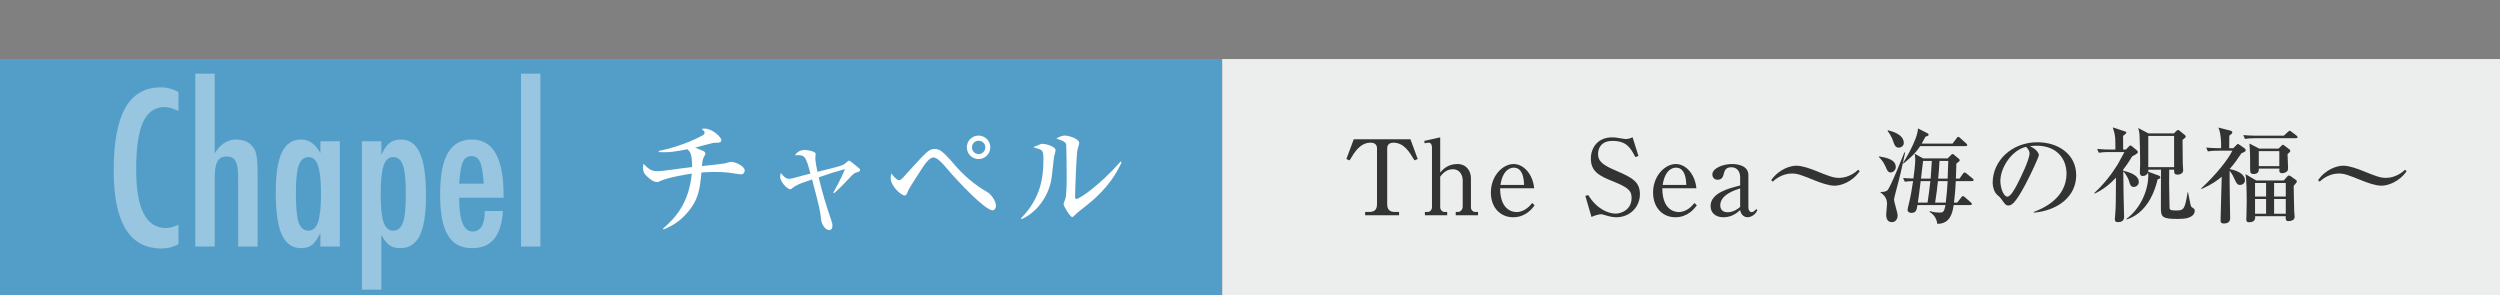
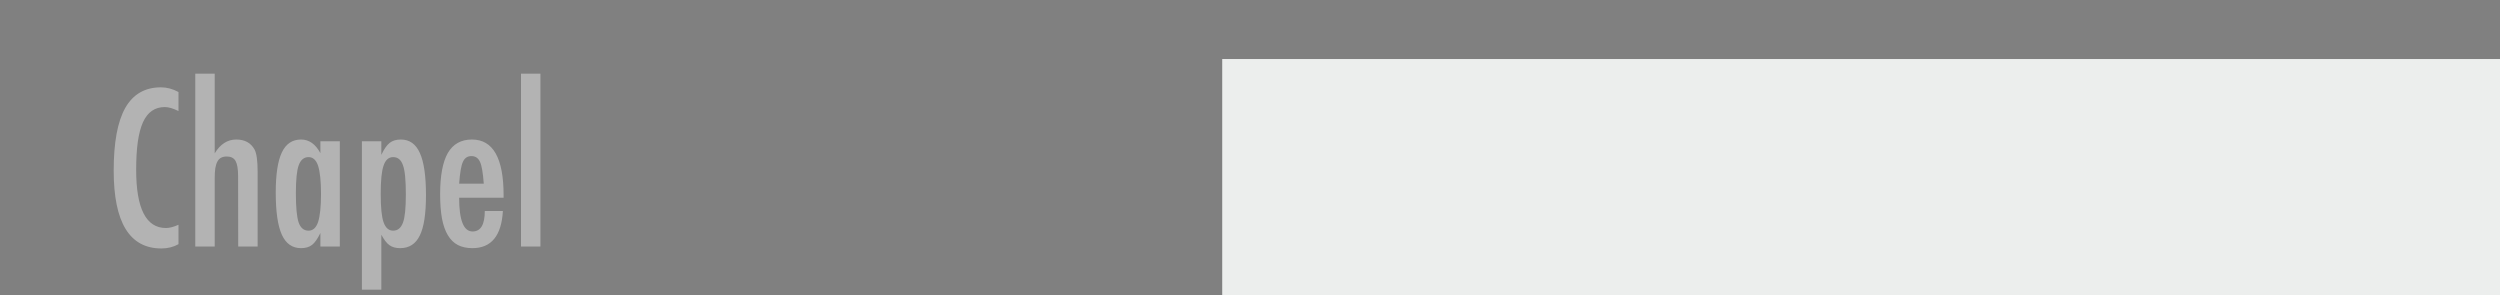
<svg xmlns="http://www.w3.org/2000/svg" width="720" height="85" viewBox="0 0 720 85" fill="none">
  <rect x="0" y="0" width="720" height="85" fill="#808080" stroke="none" />
-   <rect y="17" width="352" height="68" fill="#539EC9" />
  <rect x="352" y="17" width="368" height="68" fill="#ECEEED" />
-   <path d="M214.472 49.088C214.472 47.864 211.808 46.604 210.512 46.604C210.224 46.604 208.964 47.036 208.676 47.072C207.992 47.216 204.284 47.612 202.16 47.828C202.304 46.388 202.376 45.776 202.736 45.164C203.024 44.624 203.132 44.48 203.132 44.192C203.132 43.796 202.772 43.616 202.664 43.544C202.304 43.364 200.612 42.68 200.216 42.5C201.692 42.14 204.032 41.456 205.508 41.132C205.76 41.096 205.832 41.096 206.66 41.096C207.2 41.096 207.74 40.952 207.74 40.34C207.74 39.512 205.184 37.028 202.88 37.028C202.664 37.028 202.484 37.064 202.088 37.136C202.844 37.784 202.916 37.856 202.916 38.144C202.916 38.612 202.664 38.828 202.34 39.008C197.372 41.672 191.864 43.076 189.74 43.472V43.796C192.692 43.976 194.888 43.616 197.984 42.968C198.812 43.796 199.316 44.3 199.316 48.116C198.236 48.26 194.708 48.656 192.872 48.944C192.512 48.98 190.532 49.304 189.236 49.304C187.508 49.304 186.608 48.512 185.348 47.18C185.276 47.54 185.204 47.792 185.204 48.224C185.204 49.628 185.564 50.132 186.68 51.104C187.112 51.5 188.192 52.436 189.236 52.436C189.524 52.436 189.596 52.4 190.208 52.112C192.224 51.14 197.552 50.24 199.244 49.988C198.38 58.448 194.708 62.588 190.928 65.864L191.144 66.08C193.916 64.928 195.932 63.56 197.876 61.328C201.224 57.512 201.548 54.452 202.016 49.664C203.312 49.592 204.5 49.52 205.76 49.52C206.984 49.52 208.316 49.556 209.792 49.7C210.296 49.772 212.888 50.204 213.464 50.204C214.292 50.204 214.472 49.376 214.472 49.088ZM240.212 55.64C241.688 54.416 243.776 52.184 244.208 51.716C245.036 50.852 245.756 49.952 246.44 49.736C247.34 49.448 247.7 49.448 247.7 48.944C247.7 48.62 247.484 48.476 245.756 47.108C245.504 46.892 244.712 46.244 244.496 46.244C244.352 46.244 243.632 46.892 243.452 47.036C242.696 47.72 241.4 48.008 235.424 49.484C235.136 48.116 234.812 46.532 234.812 45.452C234.812 45.272 234.92 44.516 234.92 44.336C234.92 43.544 232.4 43.184 231.788 43.184C230.636 43.184 229.592 43.688 228.944 44.696C231.752 44.624 231.968 44.624 233.408 49.988C233.192 50.06 231.968 50.348 231.716 50.42C227.936 51.464 227.792 51.5 227.216 51.5C226.244 51.5 225.488 50.564 224.876 49.808C224.804 50.096 224.696 50.384 224.696 50.852C224.696 52.544 226.856 54.524 227.612 54.524C227.864 54.524 228.728 53.768 228.944 53.624C230.024 52.976 231.536 52.472 233.876 51.68C236.072 59.996 236.18 60.5 236.504 63.38C236.648 64.568 237.62 66.26 238.808 66.26C239.42 66.26 239.744 65.756 239.744 65C239.744 64.496 239.6 64.028 239.348 63.272C237.908 59.096 236.756 55.28 235.784 51.068C239.384 49.844 239.6 49.772 243.344 48.692C242.84 49.952 242.156 51.644 239.996 55.46L240.212 55.64ZM285.212 42.428C285.212 40.556 283.664 39.044 281.828 39.044C279.956 39.044 278.444 40.556 278.444 42.428C278.444 44.3 279.956 45.812 281.828 45.812C283.664 45.812 285.212 44.3 285.212 42.428ZM286.832 59.312C286.832 57.512 284.996 55.676 284.456 55.388C280.784 53.3 277.508 50.528 274.772 47.288C271.424 43.364 270.488 42.896 269.12 42.896C268.472 42.896 268.076 43.076 267.572 43.364C266.636 43.904 264.8 45.92 260.48 50.708C259.724 51.536 259.4 51.896 258.896 51.896C258.248 51.896 257.204 50.636 256.7 49.952C256.592 50.42 256.52 50.744 256.52 51.248C256.52 53.624 259.544 56.288 260.516 56.288C260.984 56.288 261.056 56.144 261.668 54.668C261.812 54.272 264.8 49.628 265.304 48.872C266.312 47.252 267.68 45.344 268.832 45.344C269.624 45.344 270.668 46.064 273.296 49.196C275.492 51.824 283.664 60.572 285.86 60.572C286.508 60.572 286.832 59.816 286.832 59.312ZM283.772 42.428C283.772 43.508 282.908 44.372 281.828 44.372C280.784 44.372 279.92 43.508 279.92 42.428C279.92 41.384 280.784 40.52 281.828 40.52C282.908 40.52 283.772 41.384 283.772 42.428ZM323.012 46.784L322.76 46.496C316.856 53.228 310.952 57.296 309.98 57.296C309.728 57.296 309.62 57.116 309.62 56.72C309.62 54.92 310.016 44.732 310.268 43.292C310.34 42.968 310.808 41.528 310.808 41.204C310.808 39.944 307.82 39.044 306.668 39.044C305.696 39.044 304.904 39.512 304.22 39.908C305.768 40.376 306.92 40.808 307.064 41.636C307.136 42.104 307.208 49.808 307.208 50.78C307.208 54.56 307.028 56.432 306.884 57.08C306.848 57.332 306.308 58.448 306.308 58.736C306.308 59.42 308.252 62.516 308.792 62.516C308.936 62.516 309.08 62.408 309.188 62.3C310.196 61.292 311.348 60.392 311.816 60.032C314.552 57.908 319.772 53.876 323.012 46.784ZM304.004 43.292C304.004 42.104 301.016 41.42 300.296 41.42C300.116 41.42 299.864 41.42 299.648 41.528C299.36 41.636 297.884 42.248 297.56 42.392C297.884 42.5 299.612 43.004 299.828 43.184C300.404 43.616 300.512 44.228 300.512 45.884C300.512 51.14 299.72 57.116 294.032 62.876L294.248 63.092C297.344 61.832 301.016 58.232 302.42 53.264C302.852 51.68 302.924 51.032 303.536 45.344C303.572 45.02 304.004 43.616 304.004 43.292Z" fill="white" />
-   <path d="M389.886 40.1L387.756 45.8L388.686 46.19C390.126 43.76 391.716 41.09 394.776 41.09C395.796 41.09 396.576 41.6 396.576 42.68V58.79C396.576 60.35 395.886 61.04 394.326 61.04H393.156V62H402.936V61.04H401.766C400.206 61.04 399.516 60.35 399.516 58.79V42.68C399.516 41.45 400.506 41.09 401.256 41.09C404.346 41.09 405.876 43.7 407.376 46.19L408.306 45.8L406.206 40.1H389.886ZM410.19 40.58L410.31 41.27C410.88 41.12 411.36 41.09 411.42 41.09C412.32 41.09 412.41 42.08 412.41 42.53V59.66C412.41 60.38 411.9 61.04 411.18 61.04H410.37V62H416.79V61.04H416.01C415.29 61.04 414.78 60.35 414.78 59.69V50.87C415.77 49.58 416.88 48.74 418.41 48.74C420.54 48.74 421.26 50.63 421.26 51.92V59.54C421.26 60.38 420.57 61.04 419.94 61.04H419.25V62H425.67V61.04H424.89C424.2 61.04 423.63 60.44 423.63 59.75V51.29C423.63 49.4 422.46 47.24 419.73 47.24C416.97 47.24 415.56 48.8 414.78 49.67V39.56L410.19 40.58ZM441.847 54.23C441.457 50.21 438.877 47.24 435.907 47.24C432.817 47.24 429.367 50.6 429.367 55.46C429.367 59.84 432.157 62.57 435.787 62.57C439.387 62.57 441.277 60.08 441.967 59.12L441.277 58.46C439.297 61.07 437.137 61.07 436.777 61.07C435.787 61.07 432.037 60.65 432.037 54.23H441.847ZM432.127 53.27C432.907 48.29 435.547 48.29 435.997 48.29C438.787 48.29 438.907 52.22 438.937 53.27H432.127ZM470.197 39.56C469.567 39.83 468.907 40.04 468.247 40.04C467.917 40.04 467.437 39.95 467.107 39.89C465.397 39.59 465.097 39.56 464.287 39.56C459.997 39.56 458.167 42.74 458.167 45.65C458.167 49.46 460.687 50.69 464.527 52.22C468.877 53.99 469.897 54.86 469.897 56.99C469.897 60.47 466.867 61.52 465.307 61.52C463.357 61.52 459.967 60.35 457.417 56.18L456.577 56.42L458.347 62.48C459.547 61.91 460.777 61.7 461.137 61.7C461.407 61.7 461.527 61.76 462.577 62.06C463.537 62.36 464.557 62.57 465.487 62.57C469.477 62.57 472.297 59.54 472.297 55.94C472.297 52.46 470.197 51.2 465.697 49.28C461.677 47.57 460.237 46.55 460.237 44.3C460.237 42.92 460.987 40.58 464.377 40.58C468.547 40.58 469.627 42.68 470.977 45.23L471.877 44.93L470.197 39.56ZM488.564 54.23C488.174 50.21 485.594 47.24 482.624 47.24C479.534 47.24 476.084 50.6 476.084 55.46C476.084 59.84 478.874 62.57 482.504 62.57C486.104 62.57 487.994 60.08 488.684 59.12L487.994 58.46C486.014 61.07 483.854 61.07 483.494 61.07C482.504 61.07 478.754 60.65 478.754 54.23H488.564ZM478.844 53.27C479.624 48.29 482.264 48.29 482.714 48.29C485.504 48.29 485.624 52.22 485.654 53.27H478.844ZM505.784 60.23C505.244 60.89 504.734 61.1 504.494 61.1C504.254 61.1 503.534 60.92 503.534 59.66V50.42C503.534 47.87 500.804 47.24 498.824 47.24C496.034 47.24 493.154 48.53 493.154 50.24C493.154 50.78 493.454 51.77 494.714 51.77C495.494 51.77 496.094 51.35 496.334 50.45C496.664 49.13 496.934 48.17 498.644 48.17C500.354 48.17 501.164 49.52 501.164 51.05V53.42C497.804 54.26 492.644 55.58 492.644 59.36C492.644 61.13 493.904 62.57 496.334 62.57C498.884 62.57 500.384 61.19 501.164 60.5C501.434 62.06 502.514 62.57 503.324 62.57C503.684 62.57 505.334 62.33 506.144 60.5L505.784 60.23ZM501.164 59.6C499.394 61.13 497.864 61.13 497.594 61.13C496.274 61.13 495.434 60.47 495.434 59.12C495.434 56.06 499.754 54.71 501.164 54.26V59.6ZM535.604 49.31L535.154 48.89C534.464 49.58 532.364 51.23 529.634 51.23C527.954 51.23 526.574 50.66 522.854 49.16C521.564 48.65 519.134 47.72 517.334 47.72C515.624 47.72 512.324 48.71 510.104 51.89L510.554 52.31C511.244 51.62 513.344 49.97 516.074 49.97C517.724 49.97 518.894 50.45 522.854 52.04C524.234 52.58 526.604 53.48 528.374 53.48C530.084 53.48 533.384 52.49 535.604 49.31ZM553.874 45.62L551.414 44.27C551.504 44.69 551.594 45.23 551.594 46.07C551.594 47.66 551.114 50.9 551.054 51.41C549.524 51.38 548.834 51.32 548.084 51.26L548.594 52.34C549.404 52.22 549.944 52.19 550.964 52.16C550.634 54.38 550.304 56.42 549.764 58.64C549.674 58.97 549.374 60.17 549.374 60.44C549.374 60.98 549.914 61.31 550.394 61.31C551.864 61.31 551.984 60.53 552.224 59.06H560.294C559.904 61.16 559.514 61.22 558.674 61.22C557.744 61.22 556.694 61.1 555.794 60.8L555.704 61.01C557.564 62.12 557.834 63.8 557.954 64.46C561.764 64.49 562.334 61.1 562.664 59.06H567.404C567.584 59.06 567.884 59.03 567.884 58.73C567.884 58.55 567.734 58.4 567.584 58.28L565.874 56.78C565.814 56.72 565.514 56.48 565.334 56.48C565.154 56.48 565.064 56.57 564.854 56.84L563.684 58.34H562.754C563.144 55.01 563.234 53.03 563.264 52.16H567.944C568.124 52.16 568.394 52.13 568.394 51.83C568.394 51.65 568.214 51.47 568.094 51.38L566.354 49.97C566.084 49.76 565.964 49.67 565.814 49.67C565.694 49.67 565.544 49.73 565.334 50.03L564.344 51.44H563.294C563.384 49.13 563.414 48.08 563.444 47.09C564.194 46.58 564.404 46.37 564.404 46.13C564.404 46.04 564.314 45.86 564.194 45.77L562.784 44.6C562.574 44.42 562.514 44.36 562.334 44.36C562.214 44.36 562.184 44.36 562.004 44.54L560.924 45.62H553.874ZM561.104 46.34C561.074 47.15 560.954 50.72 560.924 51.44H558.194C558.314 50.18 558.464 48.62 558.584 46.34H561.104ZM556.364 46.34C556.304 47.57 556.124 50.36 556.034 51.44H553.244C553.364 50.33 553.664 47.96 553.844 46.34H556.364ZM555.944 52.16C555.794 53.75 555.404 56.6 555.134 58.34H552.344C552.614 56.51 552.674 56.06 553.154 52.16H555.944ZM557.324 58.34C557.684 56.21 557.954 53.66 558.134 52.16H560.924C560.804 54.05 560.654 56.24 560.384 58.34H557.324ZM552.374 36.98C552.314 40.19 548.294 46.64 548.054 46.97L548.204 47.09C549.014 46.43 551.594 44.39 553.004 42.08H566.084C566.264 42.08 566.564 42.08 566.564 41.78C566.564 41.57 566.414 41.45 566.264 41.3L564.524 39.74C564.434 39.65 564.164 39.41 563.954 39.41C563.774 39.41 563.684 39.56 563.504 39.8L562.334 41.36H553.454C553.934 40.52 554.204 40.01 554.534 39.38C555.344 39.11 555.434 39.08 555.434 38.81C555.434 38.66 555.374 38.51 555.194 38.42L552.374 36.98ZM543.614 37.7C543.944 38.15 544.814 39.29 545.294 40.85C545.534 41.57 545.834 42.53 546.854 42.53C547.454 42.53 548.294 42.05 548.294 41.18C548.294 38.63 544.784 37.79 543.734 37.52L543.614 37.7ZM541.094 45.2C541.574 45.68 542.414 46.52 543.014 47.93C543.434 48.98 543.734 49.67 544.544 49.67C545.234 49.67 545.984 48.92 545.984 48.14C545.984 45.89 543.254 45.41 541.214 45.05L541.094 45.2ZM548.444 43.91C548.414 43.97 544.394 54.23 543.524 54.86C542.954 55.25 542.384 55.28 541.604 55.28V55.46C543.464 56.66 543.464 58.22 543.464 58.79C543.464 59.21 543.224 61.28 543.224 61.76C543.224 62.24 543.224 63.98 544.844 63.98C546.044 63.98 546.524 62.93 546.524 62.03C546.524 61.31 545.474 58.1 545.474 57.5C545.474 57.23 545.804 55.91 545.924 55.49C547.424 49.85 547.544 49.25 548.684 43.91H548.444ZM585.734 61.25C592.544 60.65 597.944 56.69 597.944 50.45C597.944 44.51 592.904 40.97 586.754 40.97C579.464 40.97 573.884 46.22 573.884 52.67C573.884 53.81 574.334 55.4 575.234 56.15C575.894 56.72 576.014 56.81 576.434 57.41C577.364 58.73 577.694 59.18 578.354 59.18C579.194 59.18 580.214 58.97 583.334 53.09C584.984 50 587.204 45.11 587.204 44.69C587.204 44.24 586.634 42.98 584.624 42.11C585.014 42.05 585.614 41.96 586.514 41.96C592.454 41.96 595.154 45.83 595.154 50C595.154 57.35 587.924 60.2 585.734 61.04V61.25ZM583.484 42.29C584.474 43.16 584.504 43.97 584.504 44.18C584.504 45.98 581.834 51.41 580.874 53.24C580.244 54.41 579.074 56.63 578.114 56.63C577.004 56.63 576.104 54.05 576.104 52.13C576.104 48.26 579.404 43.22 583.484 42.29ZM632.084 60.8C632.084 60.68 632.054 60.29 631.874 60.11C631.784 60.02 631.244 59.69 631.154 59.6C630.914 59.36 630.794 58.7 630.164 55.37H630.044C629.234 60.2 628.994 60.62 626.774 60.62C624.824 60.62 624.824 60.35 624.824 59.54C624.824 58.55 624.704 53.66 624.704 52.58C624.704 52.04 624.764 49.43 624.734 48.86H626.144V49.13C626.144 49.94 626.324 50.3 627.134 50.3C627.854 50.3 628.754 49.94 628.754 49.07C628.754 48.77 628.664 47.42 628.634 47.09C628.604 46.1 628.574 41.99 628.574 40.28C629.084 39.92 629.504 39.56 629.504 39.29C629.504 39.14 629.324 38.96 629.144 38.81L627.734 37.67C627.614 37.55 627.434 37.43 627.284 37.43C627.104 37.43 626.894 37.61 626.774 37.73L626.084 38.42H618.764L615.794 36.86C615.914 37.31 616.124 37.91 616.184 38.87C616.304 40.91 616.364 45.08 616.364 47.24C616.364 47.6 616.274 49.34 616.274 49.73C616.274 50.18 616.454 50.69 617.144 50.69C617.834 50.69 618.464 50.27 618.644 49.61C618.674 49.85 618.704 50.09 618.704 50.57C618.704 54.86 616.424 60.11 612.404 63.05L612.524 63.2C613.604 62.81 616.394 61.82 618.704 58.25C619.304 57.35 620.534 55.22 621.404 51.65C622.064 51.5 622.184 51.23 622.184 51.11C622.184 50.96 622.064 50.69 621.734 50.57L618.704 49.46V48.86H622.364C622.364 50.39 622.334 58.01 622.334 59.72C622.334 62.42 622.604 63.05 626.984 63.05C629.534 63.05 630.314 62.81 631.124 62.3C631.484 62.09 632.084 61.52 632.084 60.8ZM626.144 48.14H618.704V39.14H626.144V48.14ZM615.974 52.4C615.974 50.42 613.274 49.58 611.504 49.19V48.8C612.794 47.18 613.514 45.92 614.054 45.05C614.684 44.72 615.704 44.18 615.704 43.85C615.704 43.64 615.584 43.46 615.464 43.34L614.054 42.17C613.874 42.02 613.724 41.9 613.574 41.9C613.394 41.9 613.244 42.05 613.154 42.14L612.254 43.07H611.474C611.474 41.78 611.474 39.77 611.444 39.14C612.284 38.48 612.374 38.42 612.374 38.18C612.374 37.94 612.194 37.91 611.744 37.76L608.474 36.68C608.984 38.24 609.224 39.17 609.224 40.94V43.07H608.234C606.824 43.07 605.384 43.04 603.974 42.89L604.454 44C605.054 43.91 605.624 43.79 607.694 43.79H611.834C611.294 44.84 610.364 46.55 609.944 47.27C608.054 50.33 605.804 53.15 603.164 55.58L603.284 55.76C605.594 54.65 607.664 53.06 609.404 51.17C609.374 58.25 609.344 59.54 609.224 61.16C609.194 61.46 609.074 62.78 609.074 63.08C609.074 63.62 609.194 63.98 610.004 63.98C610.874 63.98 611.744 63.62 611.744 62.51C611.744 62.3 611.594 57.2 611.594 56.27C611.594 55.88 611.504 50.45 611.504 49.37C612.104 49.85 613.034 51.56 613.154 52.1C613.364 52.94 613.574 53.84 614.534 53.84C615.104 53.84 615.974 53.39 615.974 52.4ZM649.814 51.98L646.694 50.15C647.024 51.8 647.054 56 647.054 57.92C647.054 58.58 646.964 61.91 646.964 62.6C646.964 62.69 646.934 63.05 646.934 63.23C646.934 63.68 647.084 64.01 647.684 64.01C649.604 64.01 649.514 62.84 649.484 62.27H658.274C658.244 63.38 658.364 63.68 659.144 63.68C659.984 63.68 660.854 63.32 660.854 62.48C660.854 62.15 660.734 60.98 660.734 60.74C660.674 59.69 660.614 54.92 660.584 53.54C660.734 53.36 661.514 52.49 661.514 52.25C661.514 52.1 661.454 51.98 661.184 51.8L659.774 50.78C659.654 50.69 659.414 50.54 659.234 50.54C659.024 50.54 658.874 50.69 658.694 50.87L657.734 51.98H649.814ZM652.634 52.7V56.6H649.454V52.7H652.634ZM652.634 57.32V61.55H649.454V57.32H652.634ZM654.944 61.55V57.32H658.304V61.55H654.944ZM654.944 56.6V52.7H658.304V56.6H654.944ZM650.654 42.8L647.834 41.33C648.044 44 648.044 44.9 648.044 48.98C648.044 49.94 648.404 50.12 649.034 50.12C650.624 50.12 650.564 48.95 650.534 48.56H656.474C656.474 48.65 656.444 49.1 656.444 49.19C656.444 49.58 656.684 49.88 657.284 49.88C657.614 49.88 658.184 49.73 658.544 49.46C658.874 49.25 658.964 48.86 658.964 48.35C658.964 48.05 658.814 44.84 658.814 44.39C658.964 44.24 659.084 44.12 659.234 44C659.444 43.82 659.594 43.7 659.594 43.46C659.594 43.25 659.474 43.1 659.264 42.95L657.794 41.84C657.704 41.75 657.614 41.69 657.464 41.69C657.374 41.69 657.224 41.84 657.074 41.96L656.204 42.8H650.654ZM656.444 43.52V47.84H650.534V43.52H656.444ZM642.014 42.68C642.014 42.11 642.044 39.59 642.044 39.08C642.314 38.87 642.614 38.6 642.704 38.54C642.794 38.45 642.914 38.33 642.914 38.12C642.914 37.85 642.644 37.7 642.344 37.61L638.894 36.74C639.614 38.3 639.734 40.97 639.674 42.68C639.554 42.68 637.334 42.68 635.384 42.5L635.864 43.61C636.434 43.52 637.034 43.4 639.104 43.4H642.914C641.714 45.89 638.354 50.18 633.914 54.29L634.034 54.44C637.034 53.12 638.684 51.89 639.854 50.9C639.854 51.53 639.704 56.09 639.704 56.36C639.704 56.99 639.524 63.23 639.524 63.47C639.524 63.86 639.524 64.37 640.514 64.37C642.284 64.37 642.284 63.17 642.284 62.72C642.284 60.17 642.134 56.6 642.134 52.61V49.19C642.854 50.06 643.274 50.96 643.724 51.95C644.054 52.67 644.354 53.27 645.134 53.27C645.764 53.27 646.544 52.79 646.544 51.95C646.544 50 643.994 49.01 642.134 48.71V48.68C643.544 47.12 644.654 45.44 645.524 44.15C645.674 44.06 646.364 43.79 646.484 43.7C646.634 43.58 646.754 43.43 646.754 43.22C646.754 42.95 646.544 42.8 646.394 42.68L645.014 41.72C644.804 41.57 644.594 41.45 644.504 41.45C644.384 41.45 644.234 41.63 644.084 41.78L643.184 42.68H642.014ZM650.324 39.08C649.994 39.08 647.864 39.08 646.064 38.9L646.544 40.01C647.294 39.89 647.954 39.8 649.784 39.8H661.244C661.454 39.8 661.694 39.77 661.694 39.5C661.694 39.29 661.484 39.11 661.364 39.02L659.984 37.97C659.594 37.67 659.534 37.64 659.384 37.64C659.324 37.64 658.874 38.03 658.874 38.03L657.734 39.08H650.324ZM693.104 49.31L692.654 48.89C691.964 49.58 689.864 51.23 687.134 51.23C685.454 51.23 684.074 50.66 680.354 49.16C679.064 48.65 676.634 47.72 674.834 47.72C673.124 47.72 669.824 48.71 667.604 51.89L668.054 52.31C668.744 51.62 670.844 49.97 673.574 49.97C675.224 49.97 676.394 50.45 680.354 52.04C681.734 52.58 684.104 53.48 685.874 53.48C687.584 53.48 690.884 52.49 693.104 49.31Z" fill="#333333" />
  <path opacity="0.4" d="M51.404 26.498V31.977C49.842 31.215 48.533 30.834 47.478 30.834C46.033 30.834 44.793 31.195 43.758 31.918C42.723 32.621 41.863 33.715 41.18 35.199C40.516 36.684 40.018 38.568 39.685 40.853C39.373 43.119 39.217 45.805 39.217 48.91C39.217 60.082 42.078 65.668 47.801 65.668C48.797 65.668 49.998 65.356 51.404 64.731V70.326C49.94 71.147 48.299 71.557 46.482 71.557C37.322 71.557 32.742 64.076 32.742 49.115C32.742 41.029 33.855 35.014 36.082 31.068C38.328 27.123 41.756 25.15 46.365 25.15C48.065 25.15 49.744 25.6 51.404 26.498ZM56.238 21.225H61.834V44.164C63.435 41.508 65.506 40.18 68.045 40.18C70.506 40.18 72.264 41.147 73.318 43.08C73.904 44.174 74.197 46.293 74.197 49.438V71H68.602L68.572 50.727C68.572 48.676 68.328 47.221 67.84 46.361C67.352 45.502 66.512 45.072 65.32 45.072C64.676 45.072 64.129 45.19 63.68 45.424C63.25 45.639 62.898 46 62.625 46.508C62.352 46.996 62.147 47.641 62.01 48.441C61.893 49.242 61.834 50.228 61.834 51.4V71H56.238V21.225ZM97.869 40.678V71H92.273V67.103C91.473 68.764 90.672 69.906 89.871 70.531C89.07 71.156 88.016 71.469 86.707 71.469C84.188 71.469 82.342 70.18 81.17 67.602C79.998 65.023 79.412 60.98 79.412 55.473C79.412 50.219 79.998 46.361 81.17 43.9C82.342 41.42 84.188 40.18 86.707 40.18C89.012 40.18 90.867 41.488 92.273 44.105V40.678H97.869ZM85.213 55.707C85.213 59.691 85.477 62.475 86.004 64.057C86.551 65.639 87.508 66.43 88.875 66.43C90.125 66.43 91.033 65.609 91.6 63.969C92.166 62.211 92.449 59.506 92.449 55.853C92.449 52.182 92.166 49.467 91.6 47.709C91.033 46.068 90.125 45.248 88.875 45.248C87.547 45.248 86.6 46.029 86.033 47.592C85.486 49.037 85.213 51.742 85.213 55.707ZM104.227 83.422V40.678H109.822V44.603C110.604 42.943 111.404 41.791 112.225 41.147C113.045 40.502 114.119 40.18 115.447 40.18C117.947 40.18 119.773 41.478 120.926 44.076C122.098 46.654 122.684 50.697 122.684 56.205C122.684 61.596 122.088 65.473 120.896 67.836C119.725 70.258 117.84 71.469 115.242 71.469C113.992 71.469 112.967 71.186 112.166 70.619C111.775 70.346 111.385 69.955 110.994 69.447C110.604 68.939 110.213 68.324 109.822 67.602V83.422H104.227ZM116.883 56C116.883 51.879 116.609 49.086 116.062 47.621C115.535 46.039 114.588 45.248 113.221 45.248C111.932 45.248 111.014 46.068 110.467 47.709C109.92 49.232 109.646 51.947 109.646 55.853C109.646 59.76 109.92 62.475 110.467 63.998C111.033 65.619 111.951 66.43 113.221 66.43C114.549 66.43 115.496 65.648 116.062 64.086C116.609 62.641 116.883 59.945 116.883 56ZM139.617 60.775H144.832C144.422 67.904 141.492 71.469 136.043 71.469C134.422 71.469 133.025 71.166 131.854 70.561C130.701 69.955 129.744 69.018 128.982 67.748C128.221 66.478 127.654 64.867 127.283 62.914C126.932 60.961 126.756 58.637 126.756 55.941C126.756 50.59 127.498 46.625 128.982 44.047C130.486 41.469 132.801 40.18 135.926 40.18C142 40.18 145.037 45.531 145.037 56.234V56.938H132.234C132.234 63.422 133.523 66.664 136.102 66.664C138.445 66.664 139.617 64.701 139.617 60.775ZM139.324 52.895C139.09 49.711 138.729 47.621 138.24 46.625C137.732 45.512 136.912 44.955 135.779 44.955C134.627 44.955 133.807 45.512 133.318 46.625C132.83 47.621 132.469 49.711 132.234 52.895H139.324ZM150.047 21.225H155.643V71H150.047V21.225Z" fill="white" />
</svg>